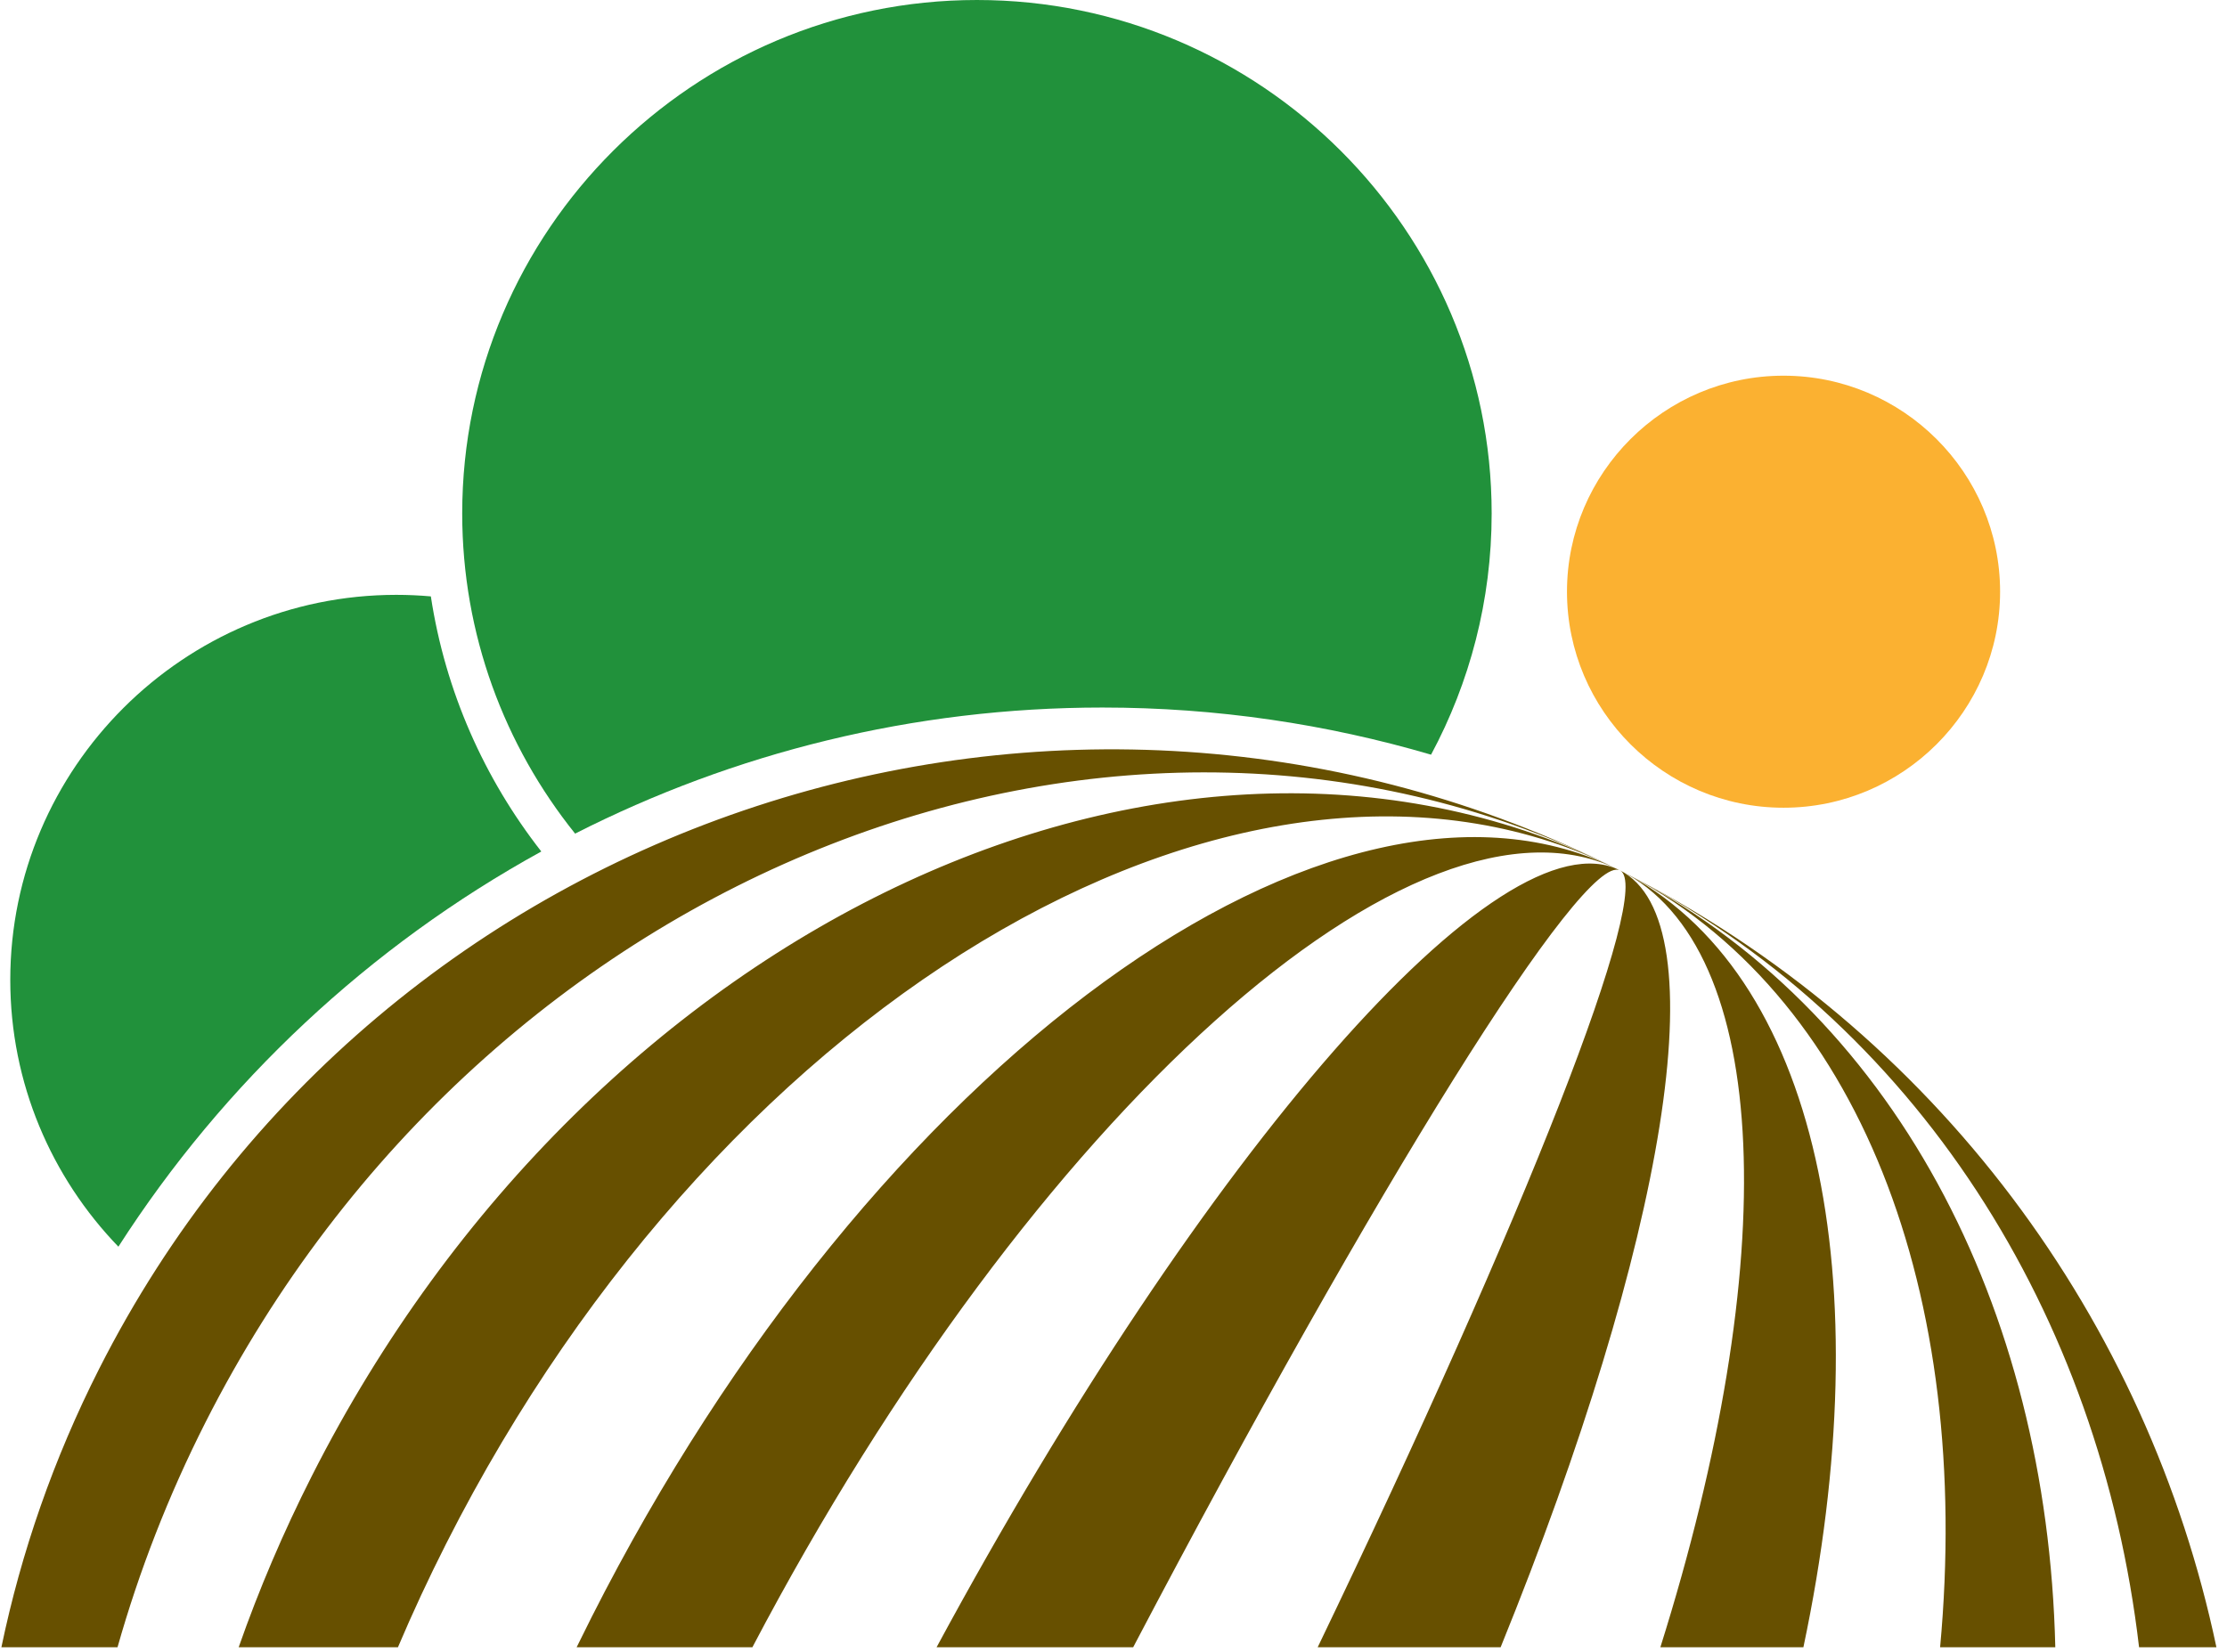
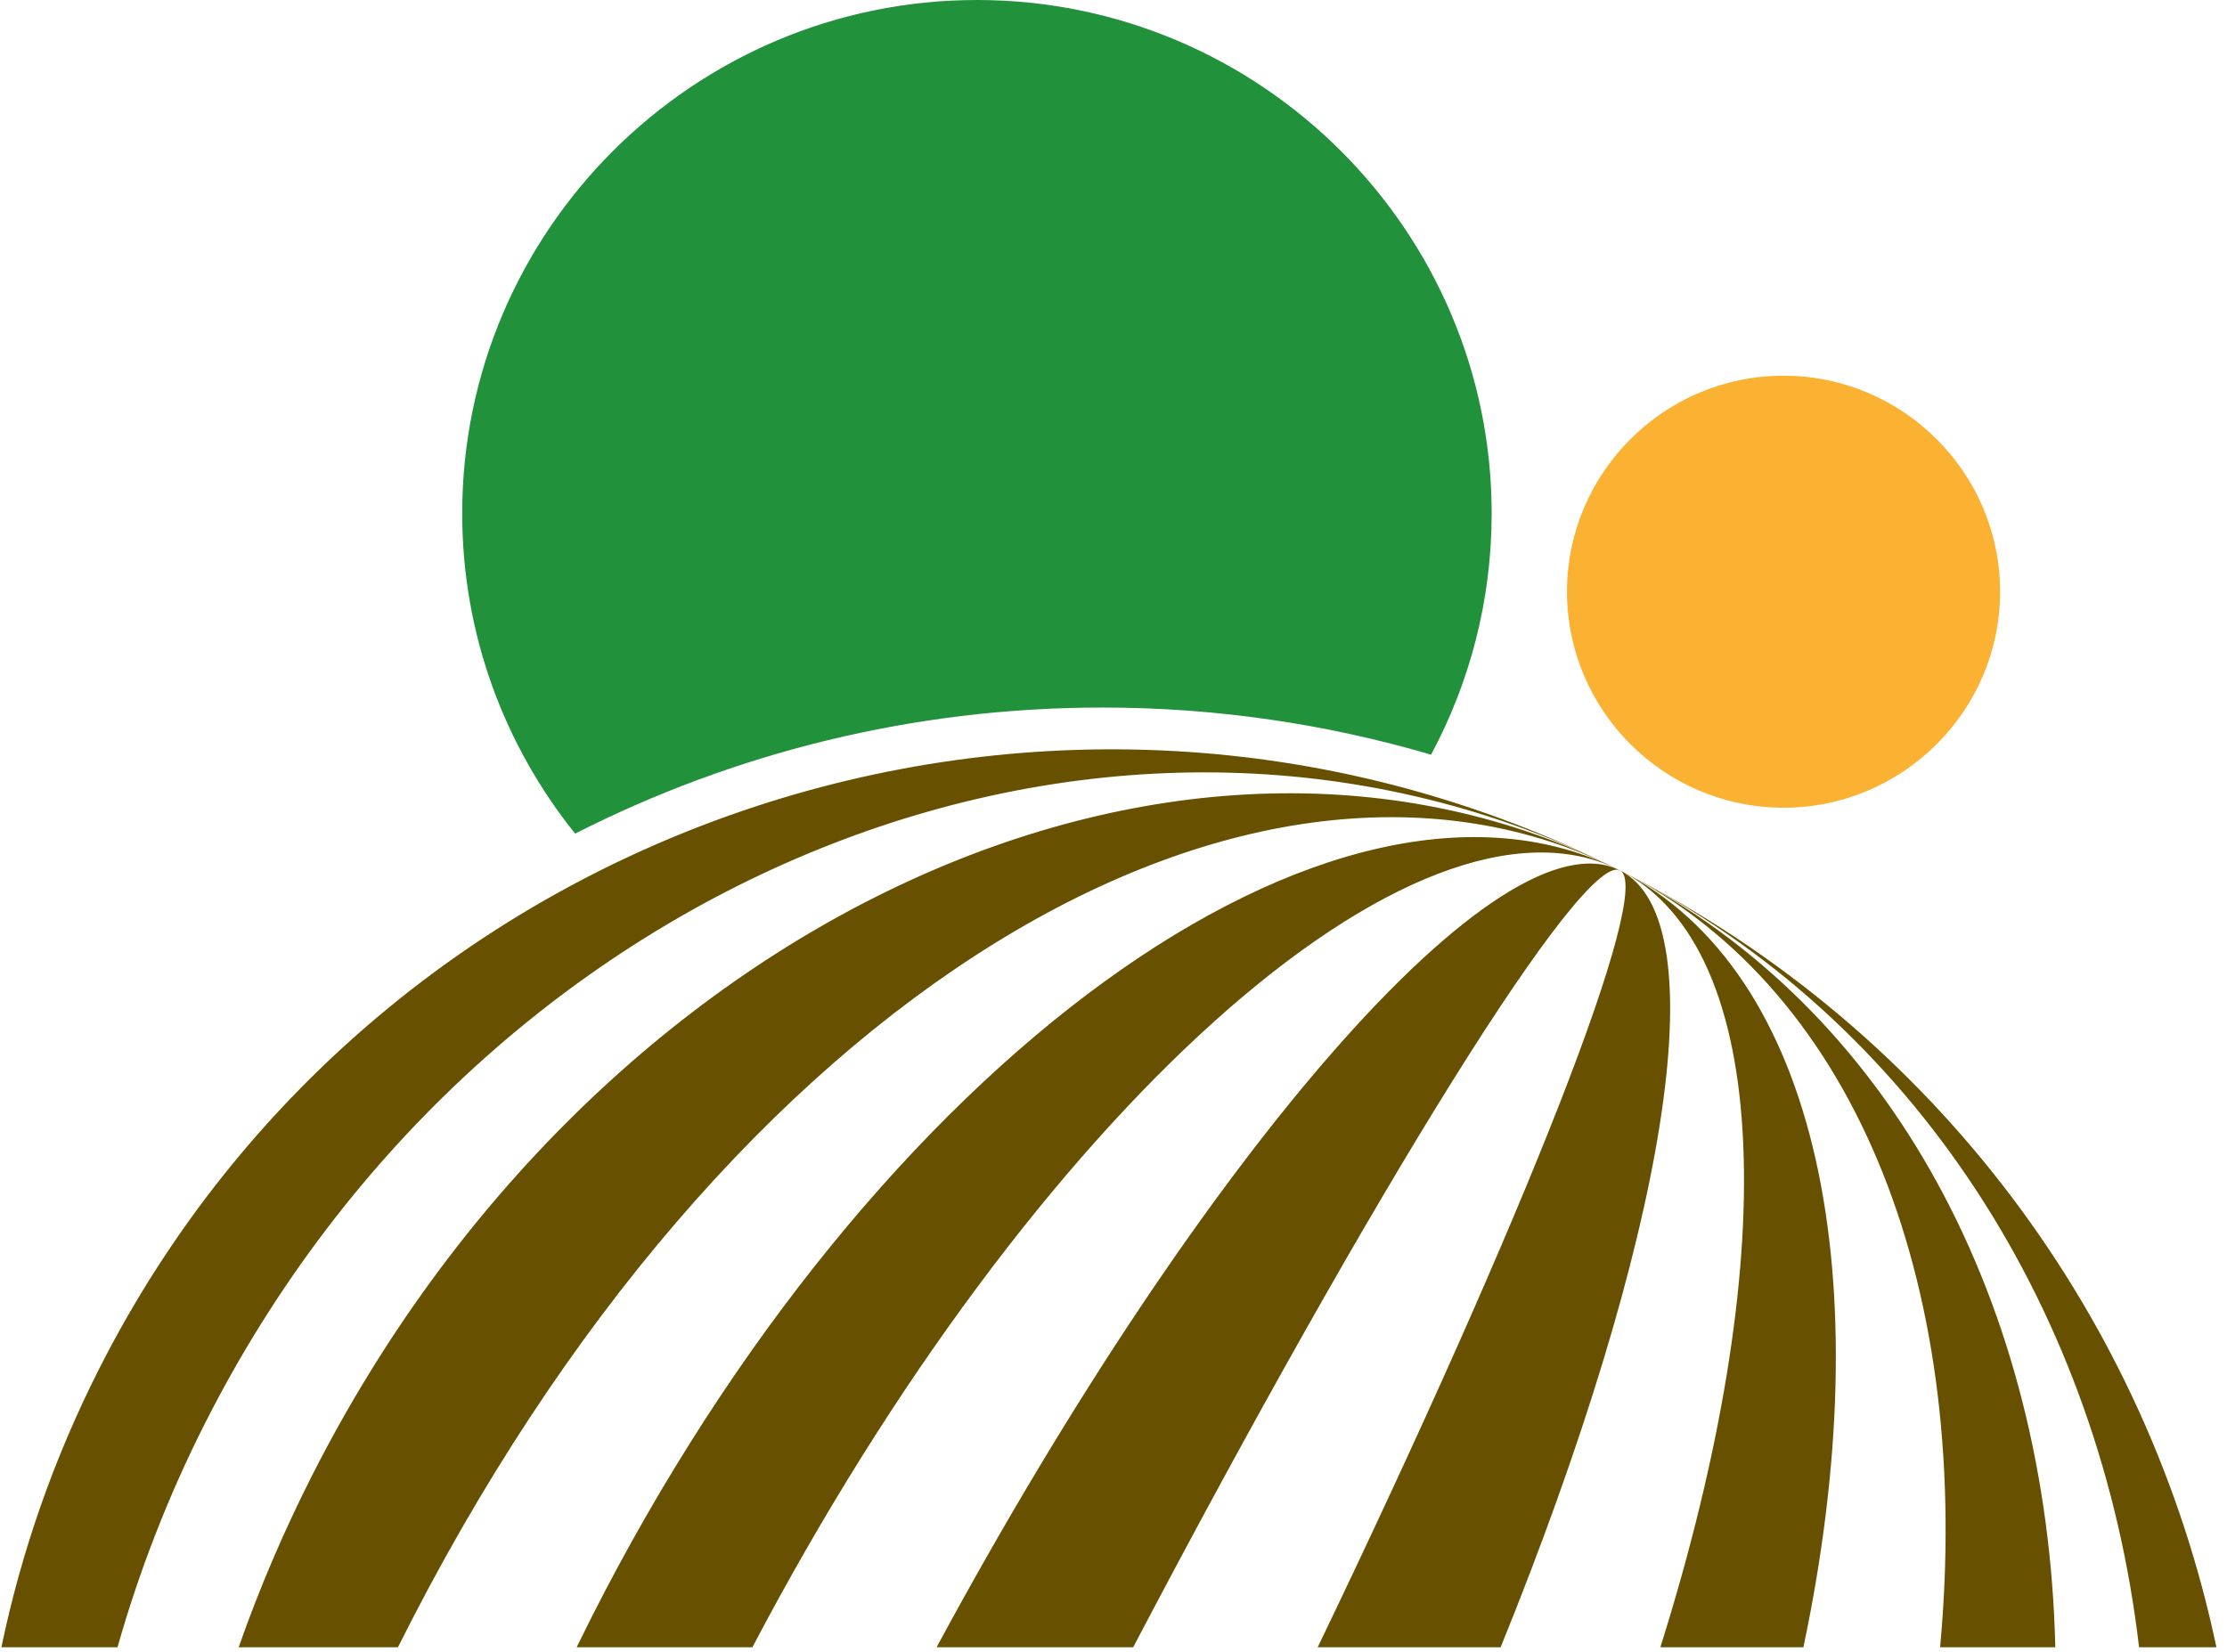
<svg xmlns="http://www.w3.org/2000/svg" width="62px" height="46px" viewBox="0 0 62 46" version="1.1">
  <title>29531C68-B210-4B1B-BCCC-A46BC34017B7</title>
  <desc>Created with sketchtool.</desc>
  <defs />
  <g id="Page-1" stroke="none" stroke-width="1" fill="none" fill-rule="evenodd">
    <g id="Mobile-header-/-footer" transform="translate(-13, -7)">
      <g id="logo-/znak" transform="translate(13, 7)">
-         <rect id="Background" x="0" y="0" width="62" height="46" />
-         <path d="M11.033,16.565 C11.357,16.565 11.678,16.58 11.995,16.608 C12.398,19.257 13.486,21.686 15.07,23.712 C10.287,26.343 6.232,30.141 3.296,34.717 C1.434,32.788 0.286,30.167 0.286,27.288 C0.286,21.381 5.114,16.565 11.033,16.565" id="Fill-4" fill="#21913B" />
        <path d="M27.198,9.51724138e-05 C35.091,9.51724138e-05 41.528,6.423 41.528,14.298 C41.528,16.723 40.917,19.011 39.841,21.016 C36.937,20.163 33.867,19.703 30.693,19.703 C25.416,19.703 20.425,20.97 16.011,23.214 C14.046,20.766 12.868,17.665 12.868,14.298 C12.868,6.423 19.306,9.51724138e-05 27.198,9.51724138e-05" id="Fill-6" fill="#21913B" />
        <path d="M49.654,10.462 C52.975,10.462 55.683,13.164 55.683,16.477 C55.683,19.79 52.975,22.493 49.654,22.493 C46.333,22.493 43.625,19.79 43.625,16.477 C43.625,13.164 46.333,10.462 49.654,10.462" id="Fill-8" fill="#FBB131" />
-         <path d="M45.1,24.238 C53.966,28.709 59.802,36.838 61.705,45.871 L59.552,45.871 C58.47,36.634 53.382,28.415 45.1,24.238 C31.242,17.248 13.552,24.152 5.722,39.606 C4.684,41.655 3.871,43.755 3.272,45.871 L0.039,45.871 C0.588,43.234 1.489,40.627 2.763,38.113 C10.592,22.658 29.61,16.426 45.1,24.238 M45.1,24.238 C51.806,27.621 54.917,36.074 54.013,45.871 L57.22,45.871 C56.996,36.405 52.732,28.087 45.1,24.238 C32.872,18.071 16.513,25.645 8.683,41.099 C7.886,42.672 7.207,44.267 6.645,45.871 L11.079,45.871 C11.489,44.906 11.937,43.943 12.422,42.985 C20.252,27.531 34.931,19.109 45.1,24.238 M45.1,24.238 C50.655,27.04 52.364,35.655 50.207,45.871 L46.225,45.871 C49.589,35.183 49.389,26.402 45.1,24.238 C39.449,21.388 28.737,31.048 20.947,45.871 L16.054,45.871 C16.191,45.59 16.331,45.309 16.473,45.028 C24.303,29.574 37.162,20.234 45.1,24.238 M45.1,24.238 C41.787,22.567 33.516,32.092 26.075,45.871 L31.548,45.871 C38.27,33.073 44.08,23.723 45.1,24.238 C46.065,24.725 42.448,33.888 36.685,45.871 L41.778,45.871 C46.352,34.611 47.893,25.647 45.1,24.238" id="Fill-10" fill="#675000" />
+         <path d="M45.1,24.238 C53.966,28.709 59.802,36.838 61.705,45.871 L59.552,45.871 C58.47,36.634 53.382,28.415 45.1,24.238 C31.242,17.248 13.552,24.152 5.722,39.606 C4.684,41.655 3.871,43.755 3.272,45.871 L0.039,45.871 C0.588,43.234 1.489,40.627 2.763,38.113 C10.592,22.658 29.61,16.426 45.1,24.238 M45.1,24.238 C51.806,27.621 54.917,36.074 54.013,45.871 L57.22,45.871 C56.996,36.405 52.732,28.087 45.1,24.238 C32.872,18.071 16.513,25.645 8.683,41.099 C7.886,42.672 7.207,44.267 6.645,45.871 L11.079,45.871 C20.252,27.531 34.931,19.109 45.1,24.238 M45.1,24.238 C50.655,27.04 52.364,35.655 50.207,45.871 L46.225,45.871 C49.589,35.183 49.389,26.402 45.1,24.238 C39.449,21.388 28.737,31.048 20.947,45.871 L16.054,45.871 C16.191,45.59 16.331,45.309 16.473,45.028 C24.303,29.574 37.162,20.234 45.1,24.238 M45.1,24.238 C41.787,22.567 33.516,32.092 26.075,45.871 L31.548,45.871 C38.27,33.073 44.08,23.723 45.1,24.238 C46.065,24.725 42.448,33.888 36.685,45.871 L41.778,45.871 C46.352,34.611 47.893,25.647 45.1,24.238" id="Fill-10" fill="#675000" />
      </g>
    </g>
  </g>
</svg>